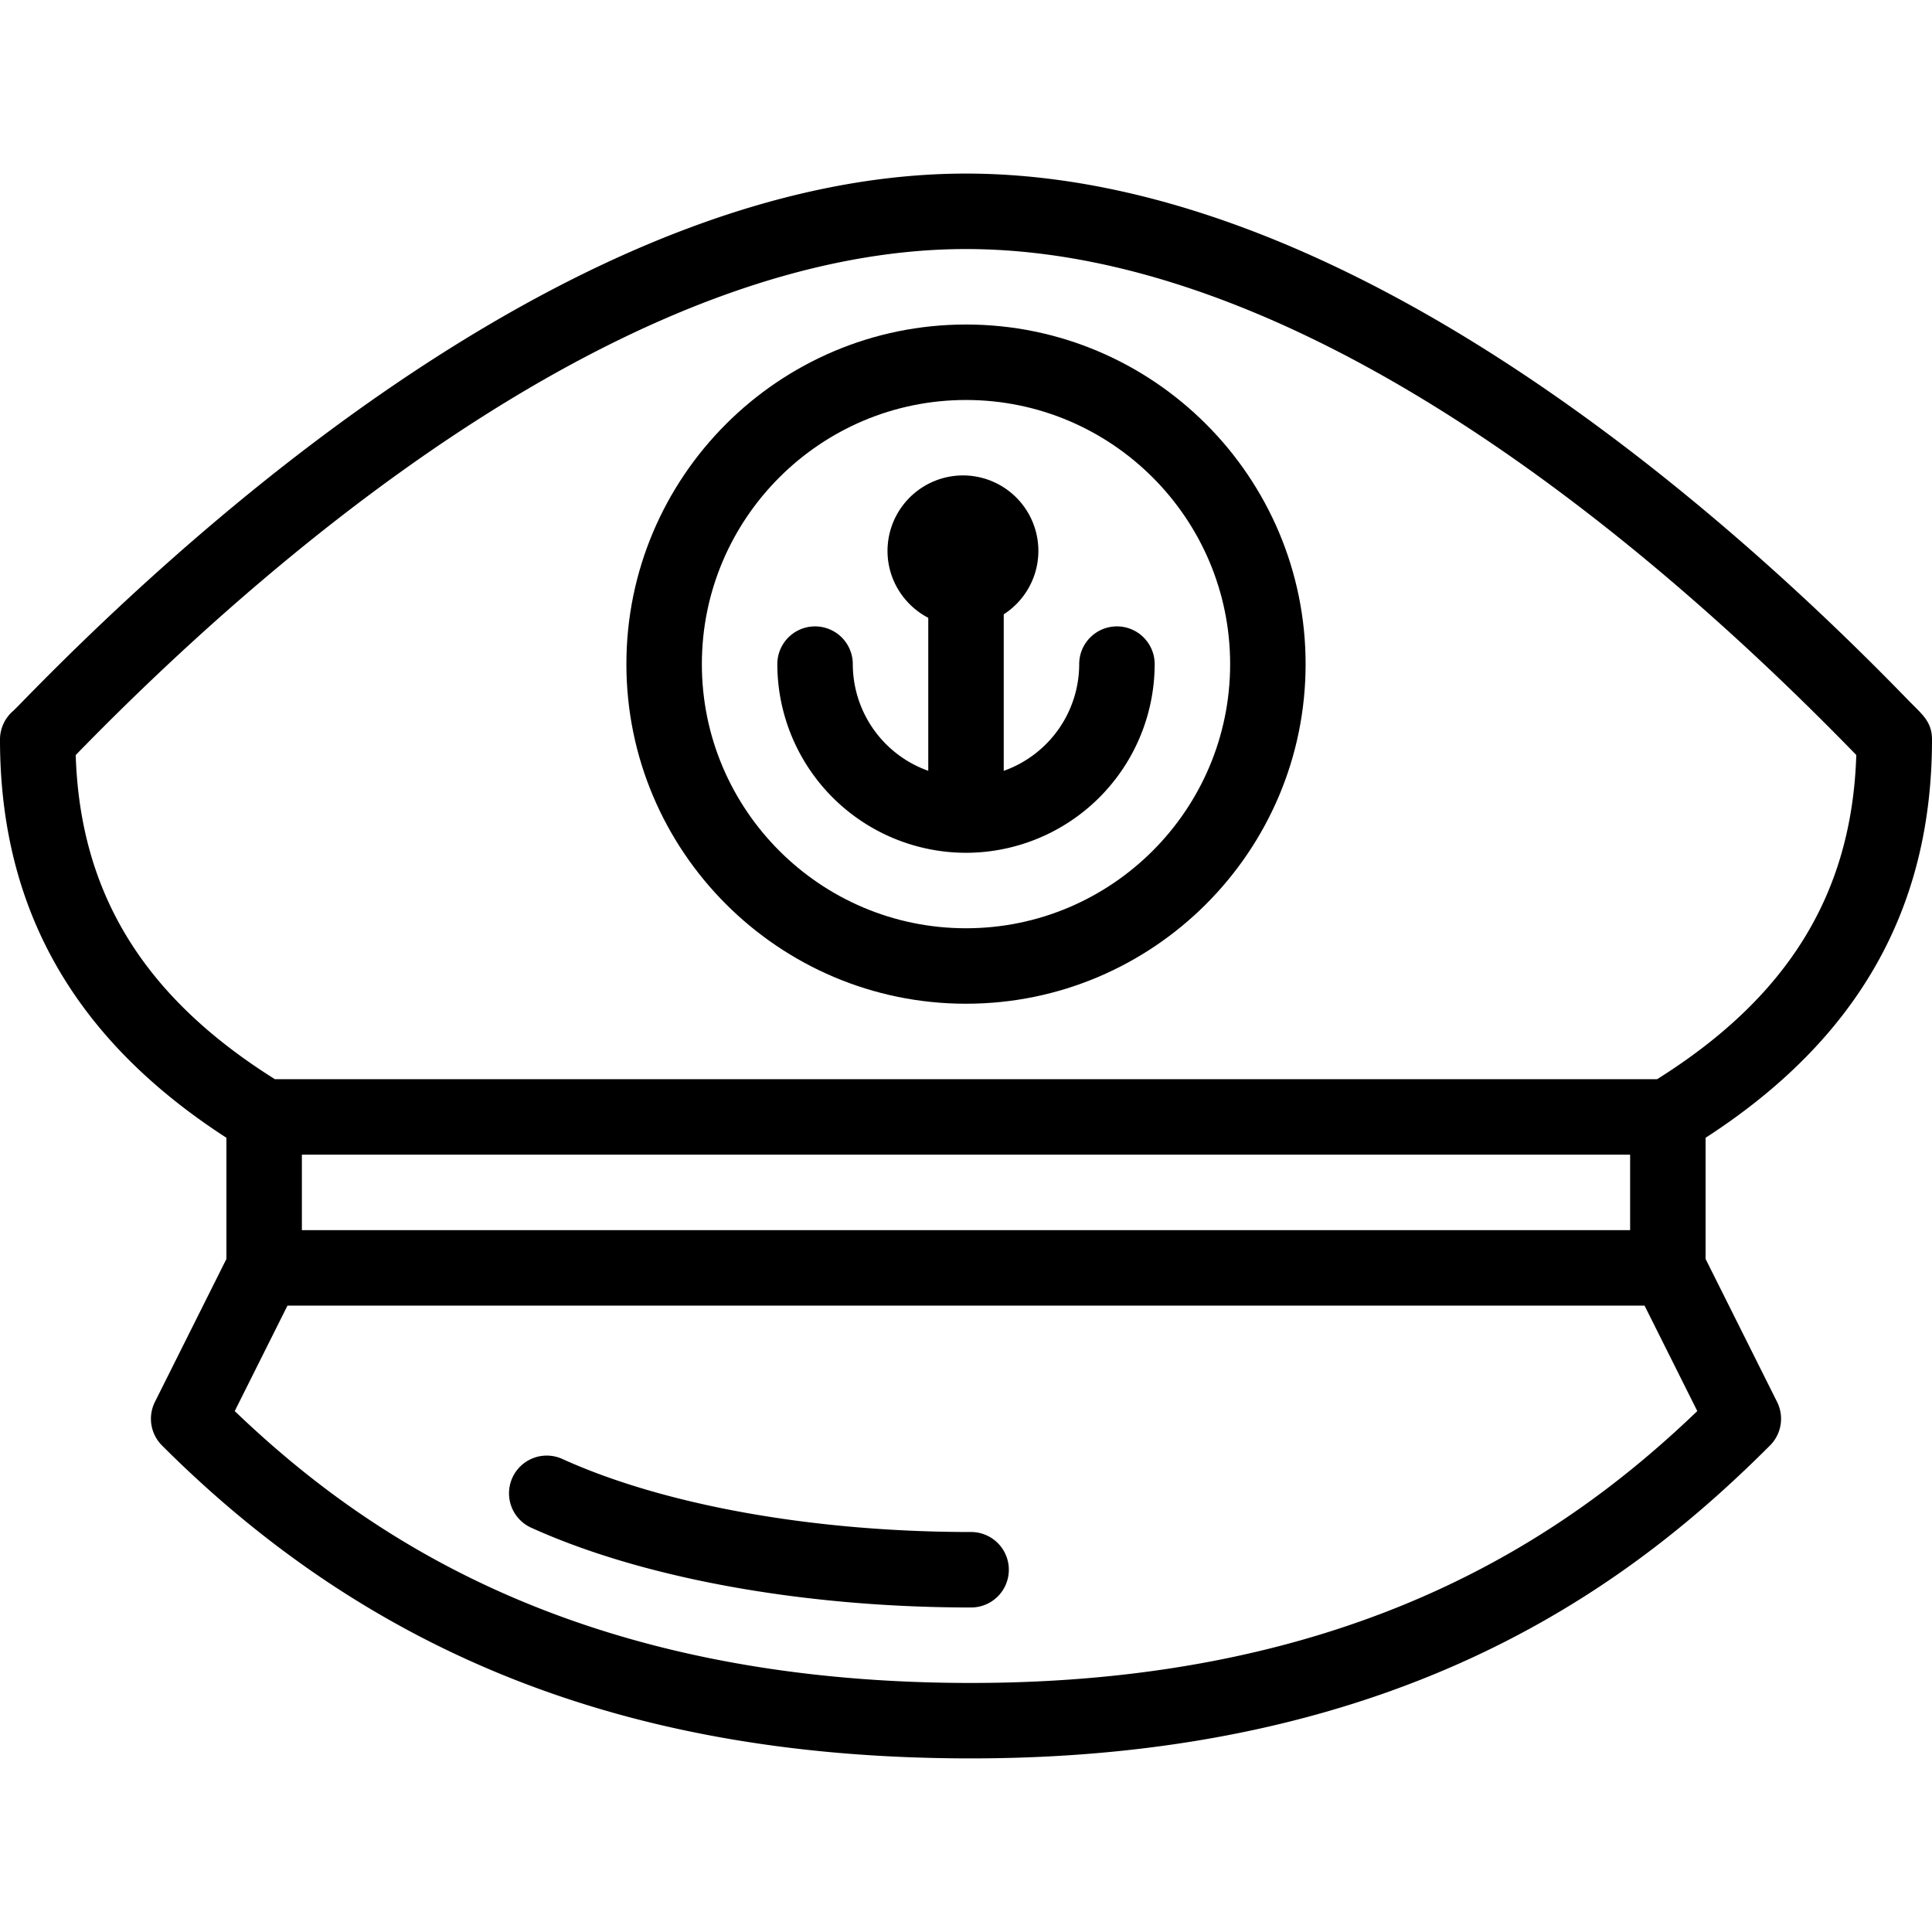
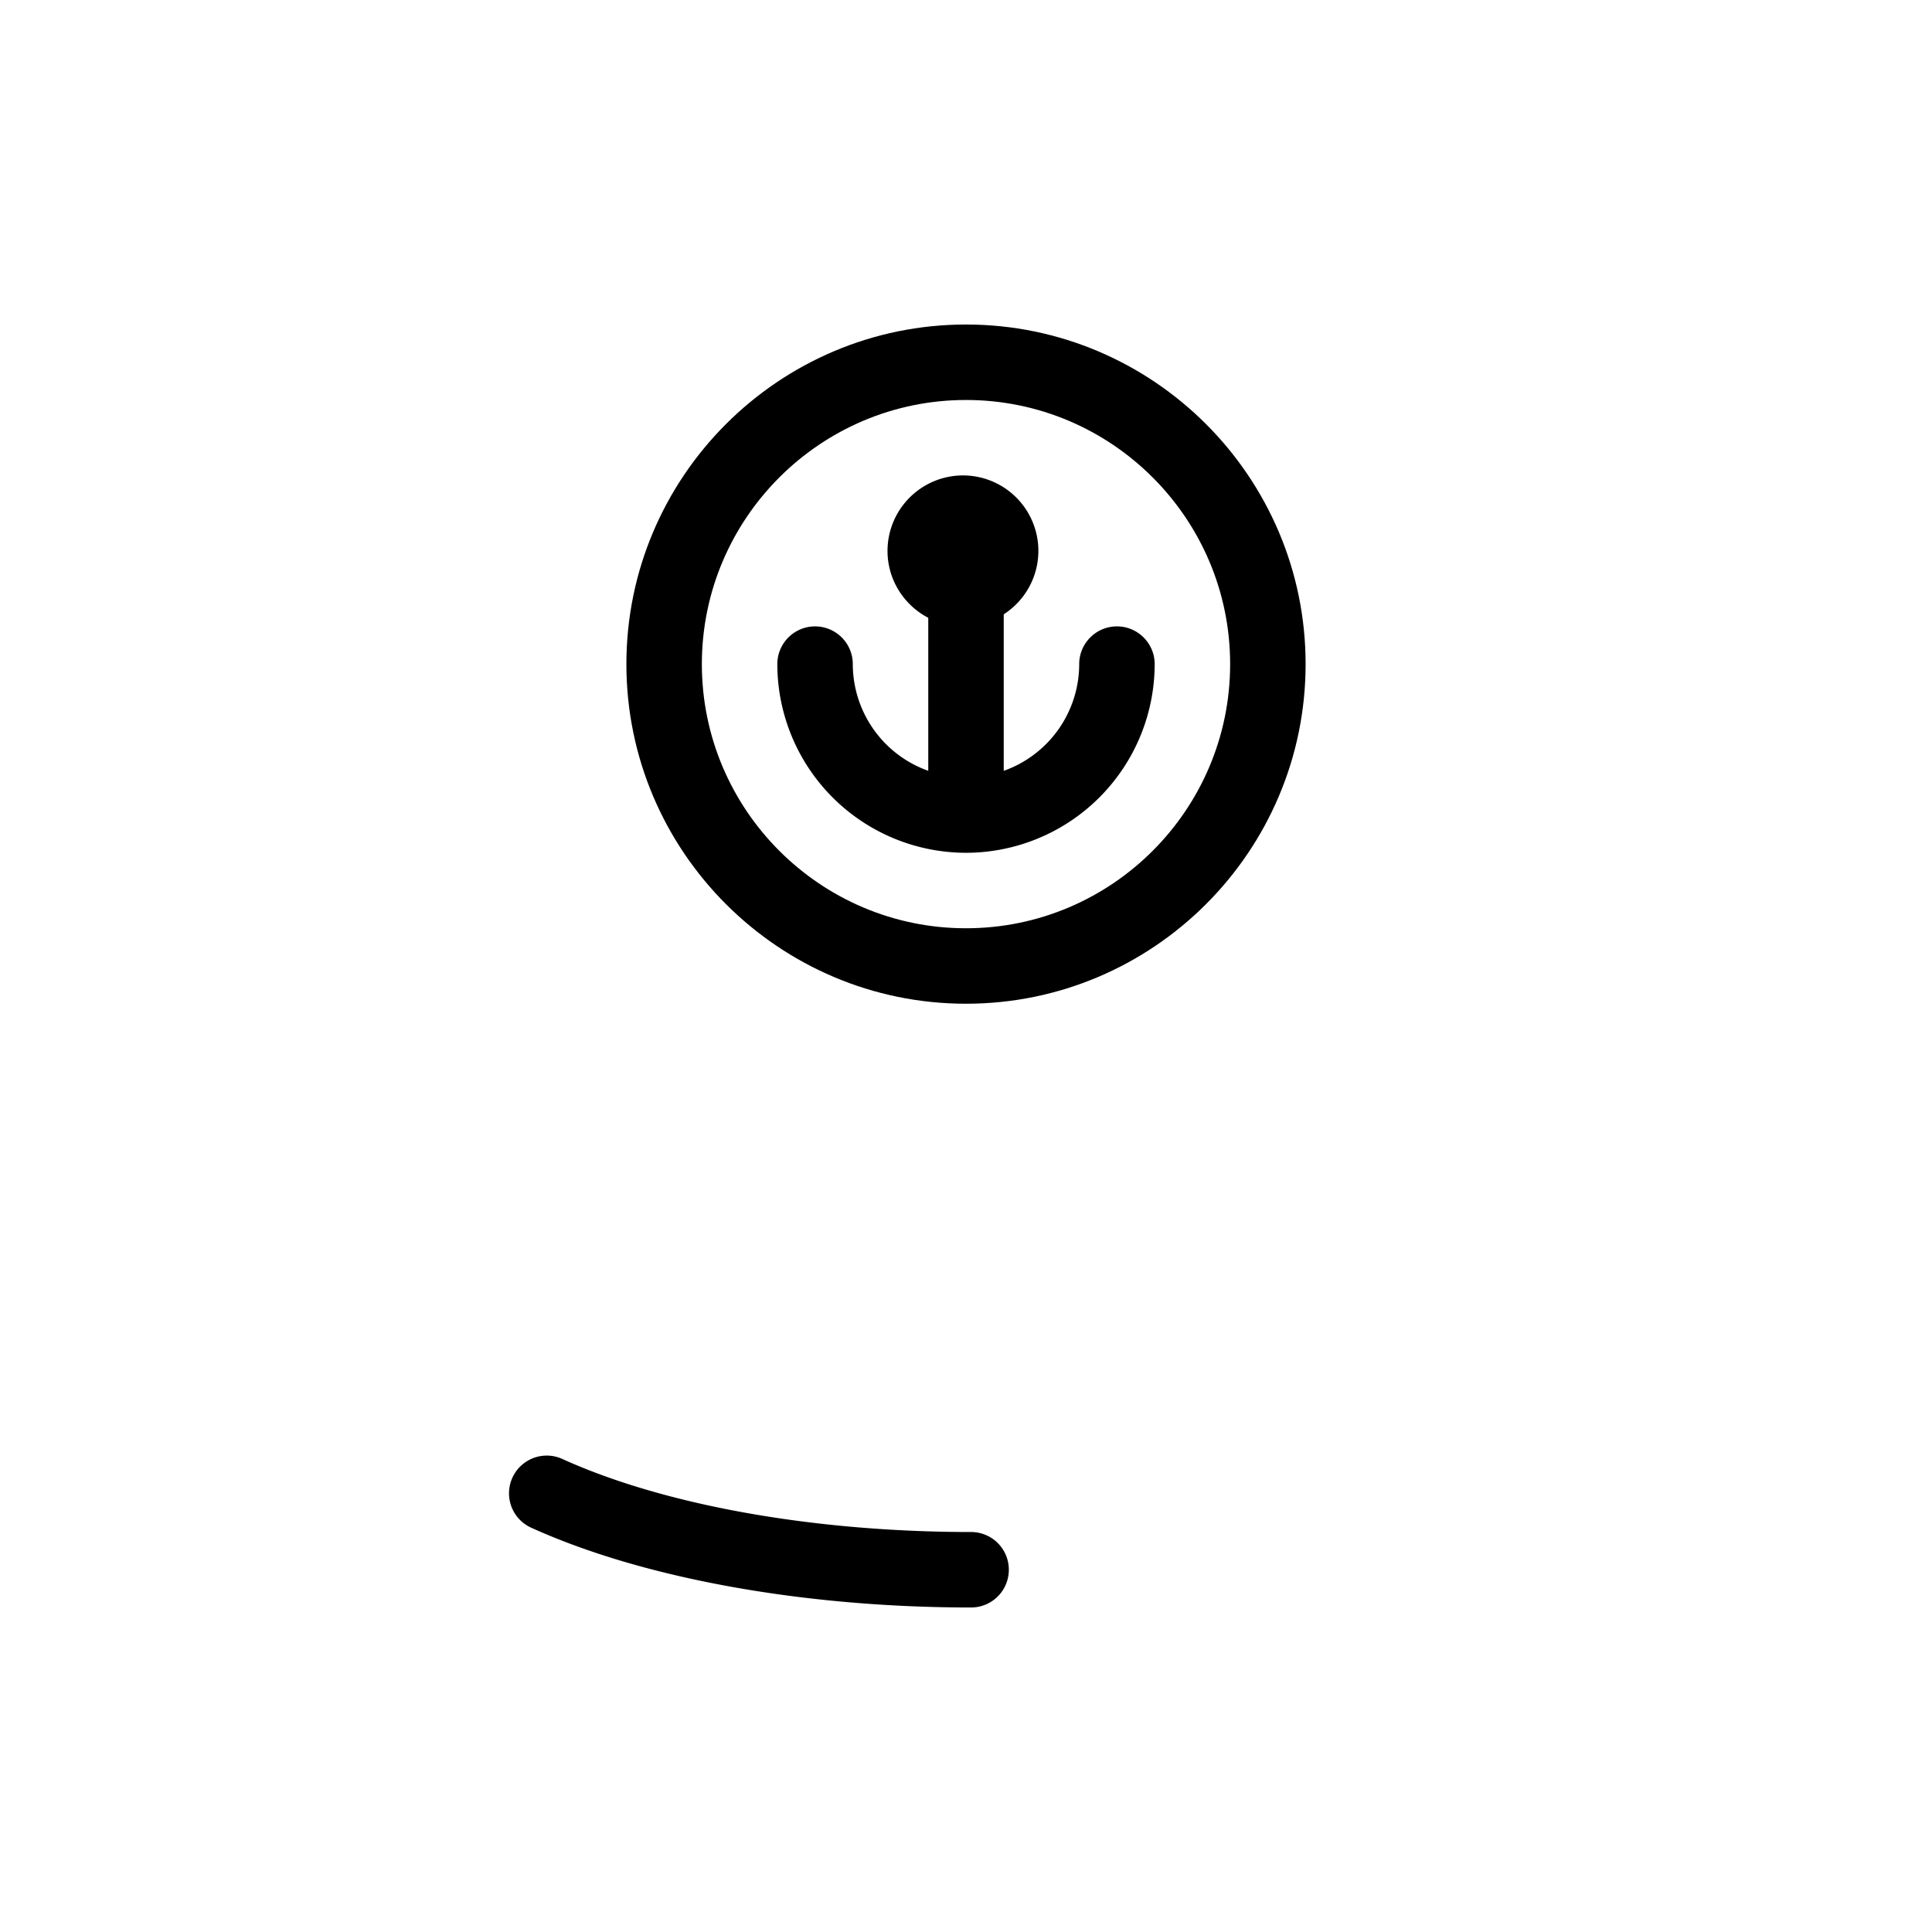
<svg xmlns="http://www.w3.org/2000/svg" viewBox="0 0 64 64">
  <g clip-path="url(#captain__a)">
-     <path d="M64 24.5c0-.612-.348-.852-.804-1.323C56.886 16.67 44.442 5.75 32 5.75 19.642 5.75 7.143 16.677.794 23.19a27.57 27.57 0 0 1-.346.35A1.25 1.25 0 0 0 0 24.5c0 5.605 2.456 9.927 7.5 13.19v4.015L5.132 46.44a1.25 1.25 0 0 0 .234 1.443c7.326 7.325 16.05 10.332 26.63 10.366h.17c14.428 0 22.013-5.911 26.468-10.366a1.25 1.25 0 0 0 .234-1.443L56.5 41.705V37.69c5.044-3.263 7.5-7.585 7.5-13.19ZM32.164 55.75h-.16c-13.014-.042-20.031-4.984-24.228-9.006l1.747-3.494h44.955l1.747 3.494c-4.22 4.046-11.232 9.006-24.061 9.006ZM10 40.75v-2.5h44v2.5H10Zm44.894-5H9.107c-4.344-2.726-6.454-6.154-6.599-10.738C9.963 17.349 21.341 8.25 32 8.25c10.719 0 21.971 9.014 29.492 16.761-.144 4.584-2.254 8.013-6.598 10.739Z" />
    <path d="M32 10.75c-6.203 0-11.25 5.046-11.25 11.25 0 6.203 5.047 11.25 11.25 11.25S43.25 28.203 43.25 22c0-6.204-5.047-11.25-11.25-11.25Zm0 20c-4.825 0-8.75-3.925-8.75-8.75s3.925-8.75 8.75-8.75 8.75 3.925 8.75 8.75-3.925 8.75-8.75 8.75Z" />
    <path d="M37 20.75c-.69 0-1.25.56-1.25 1.25a3.756 3.756 0 0 1-2.5 3.535V20.35a2.499 2.499 0 0 0-1.35-4.601 2.503 2.503 0 0 0-2.5 2.5c0 .963.55 1.8 1.35 2.217v5.068A3.756 3.756 0 0 1 28.25 22a1.25 1.25 0 0 0-2.5 0A6.257 6.257 0 0 0 32 28.25 6.257 6.257 0 0 0 38.25 22c0-.69-.56-1.25-1.25-1.25Zm-4.831 30h-.149c-5.164-.018-10.05-.901-13.403-2.425a1.25 1.25 0 0 0-1.034 2.276c3.664 1.665 8.923 2.63 14.433 2.649h.153a1.25 1.25 0 0 0 0-2.5Z" />
  </g>
  <defs>
    <clipPath id="captain__a">
      <path fill="#fff" d="M0 0h64v64H0z" />
    </clipPath>
  </defs>
</svg>